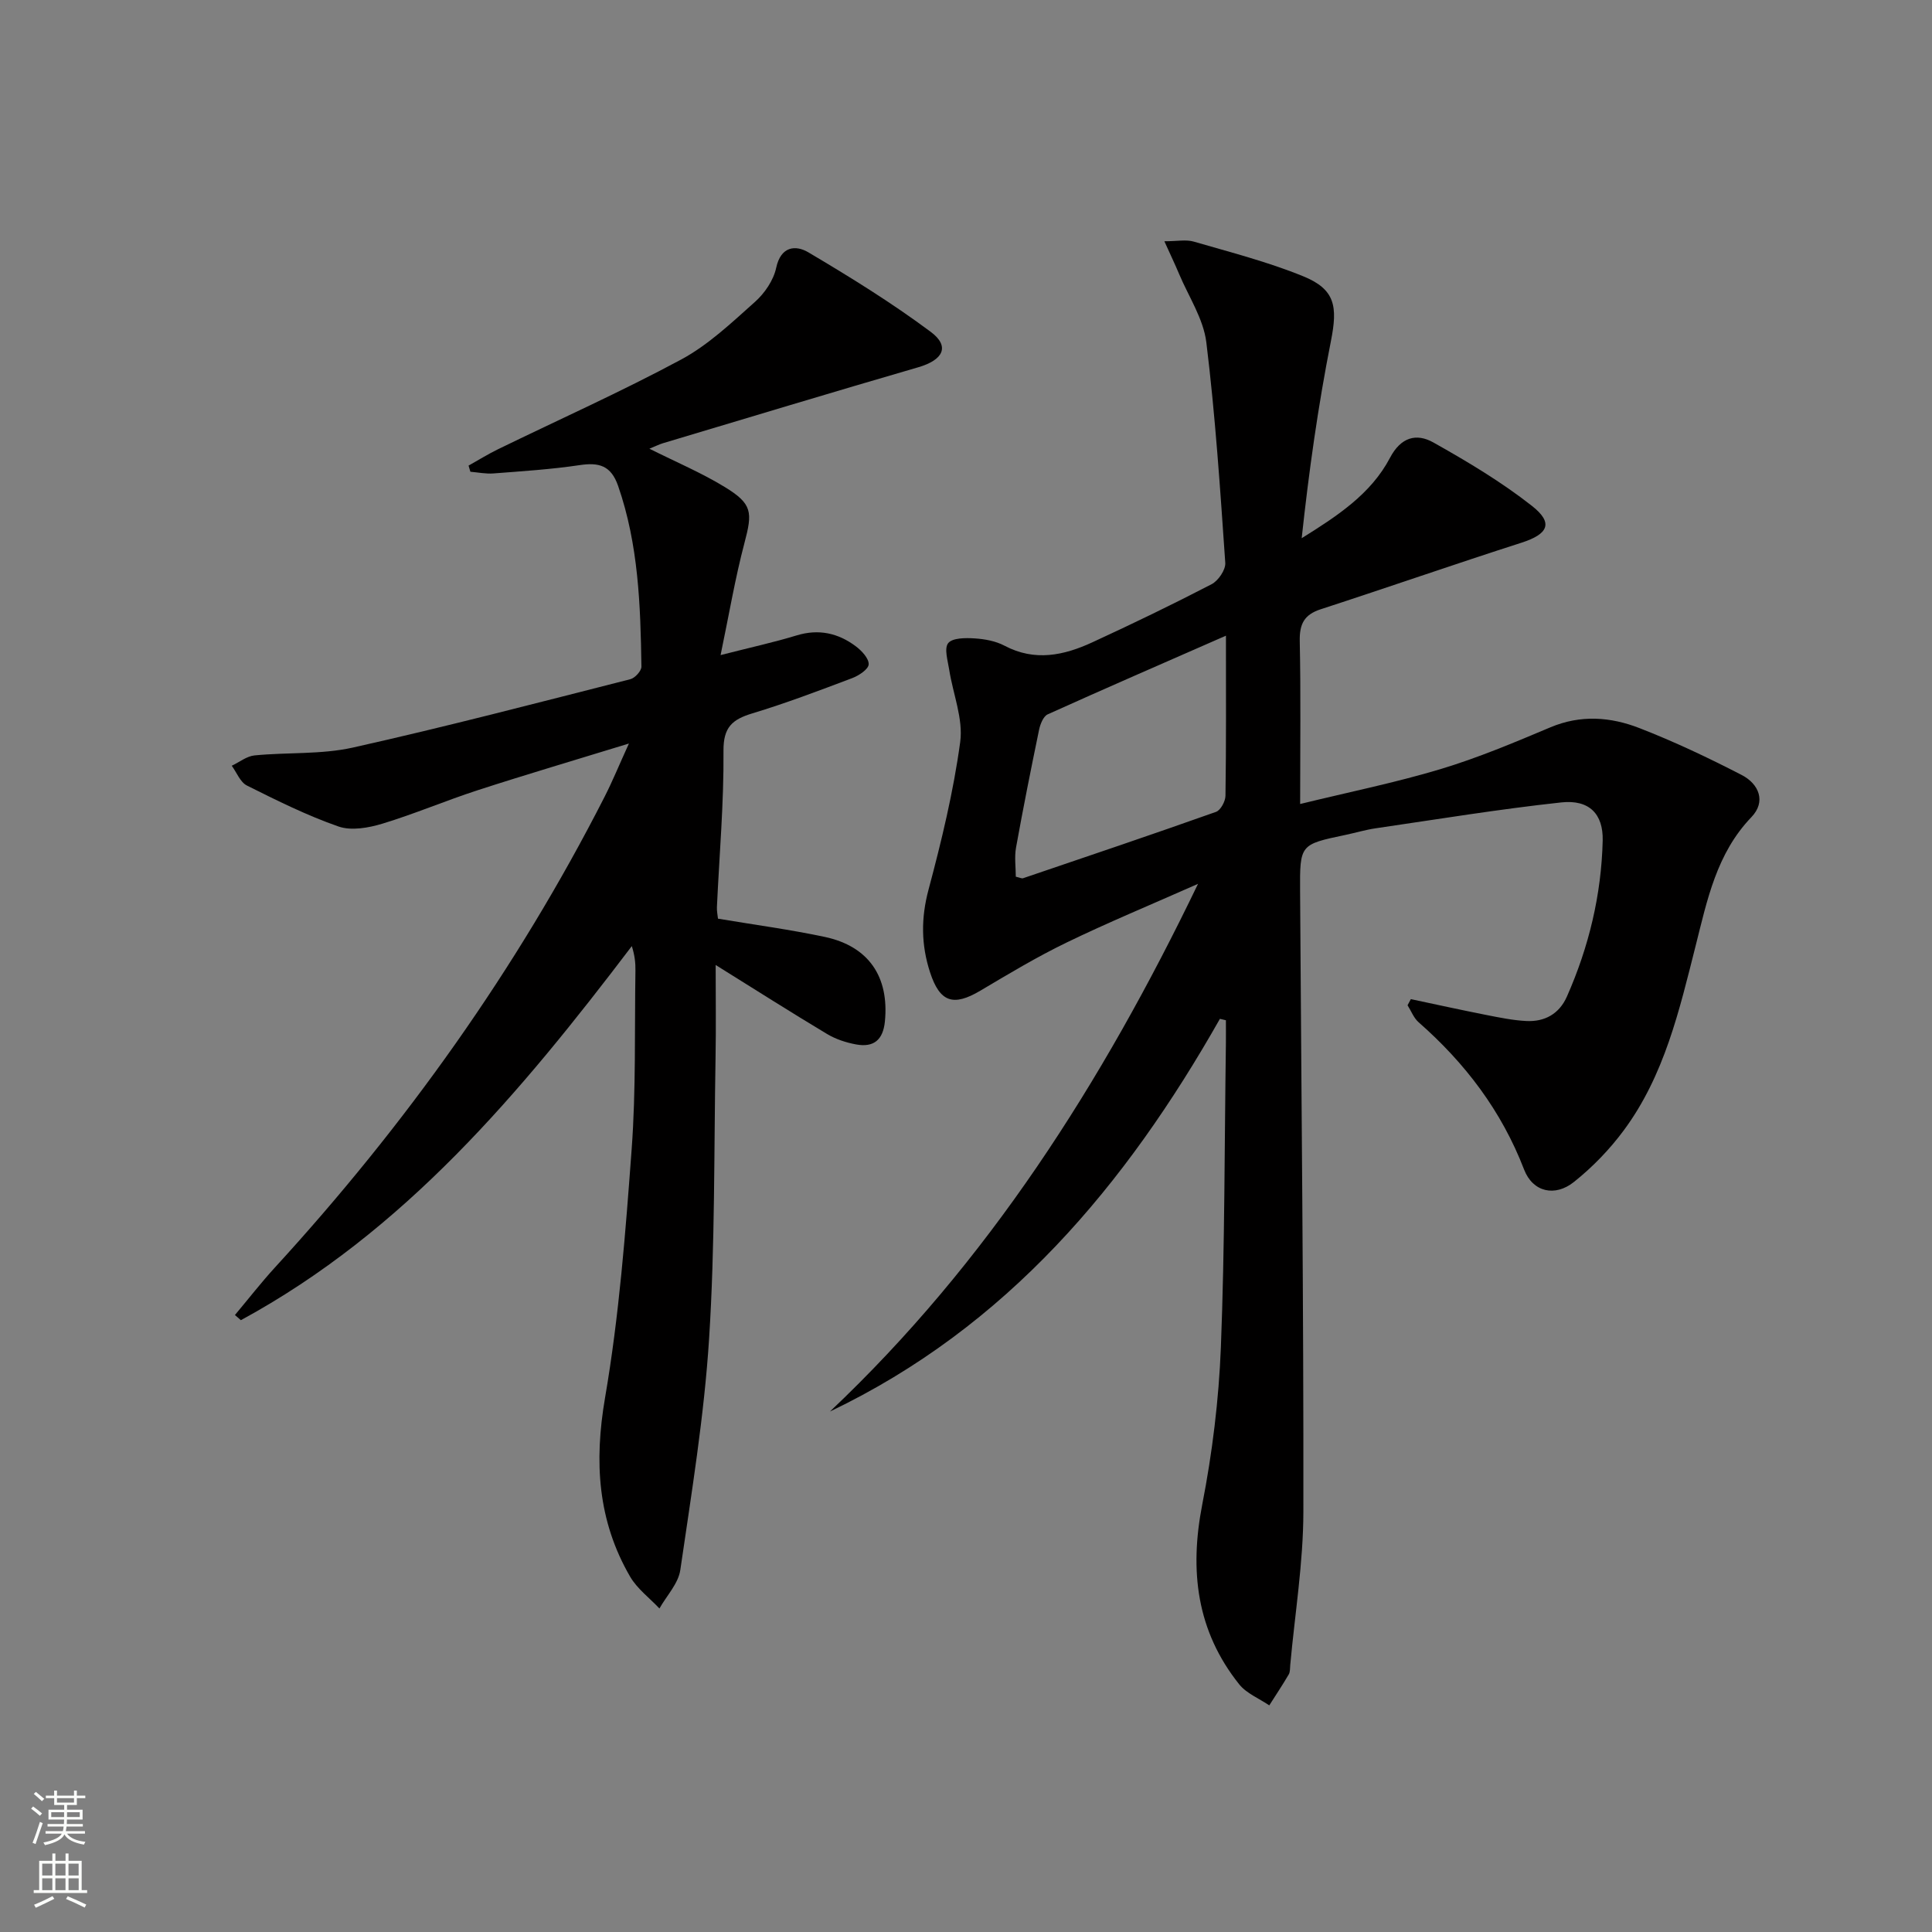
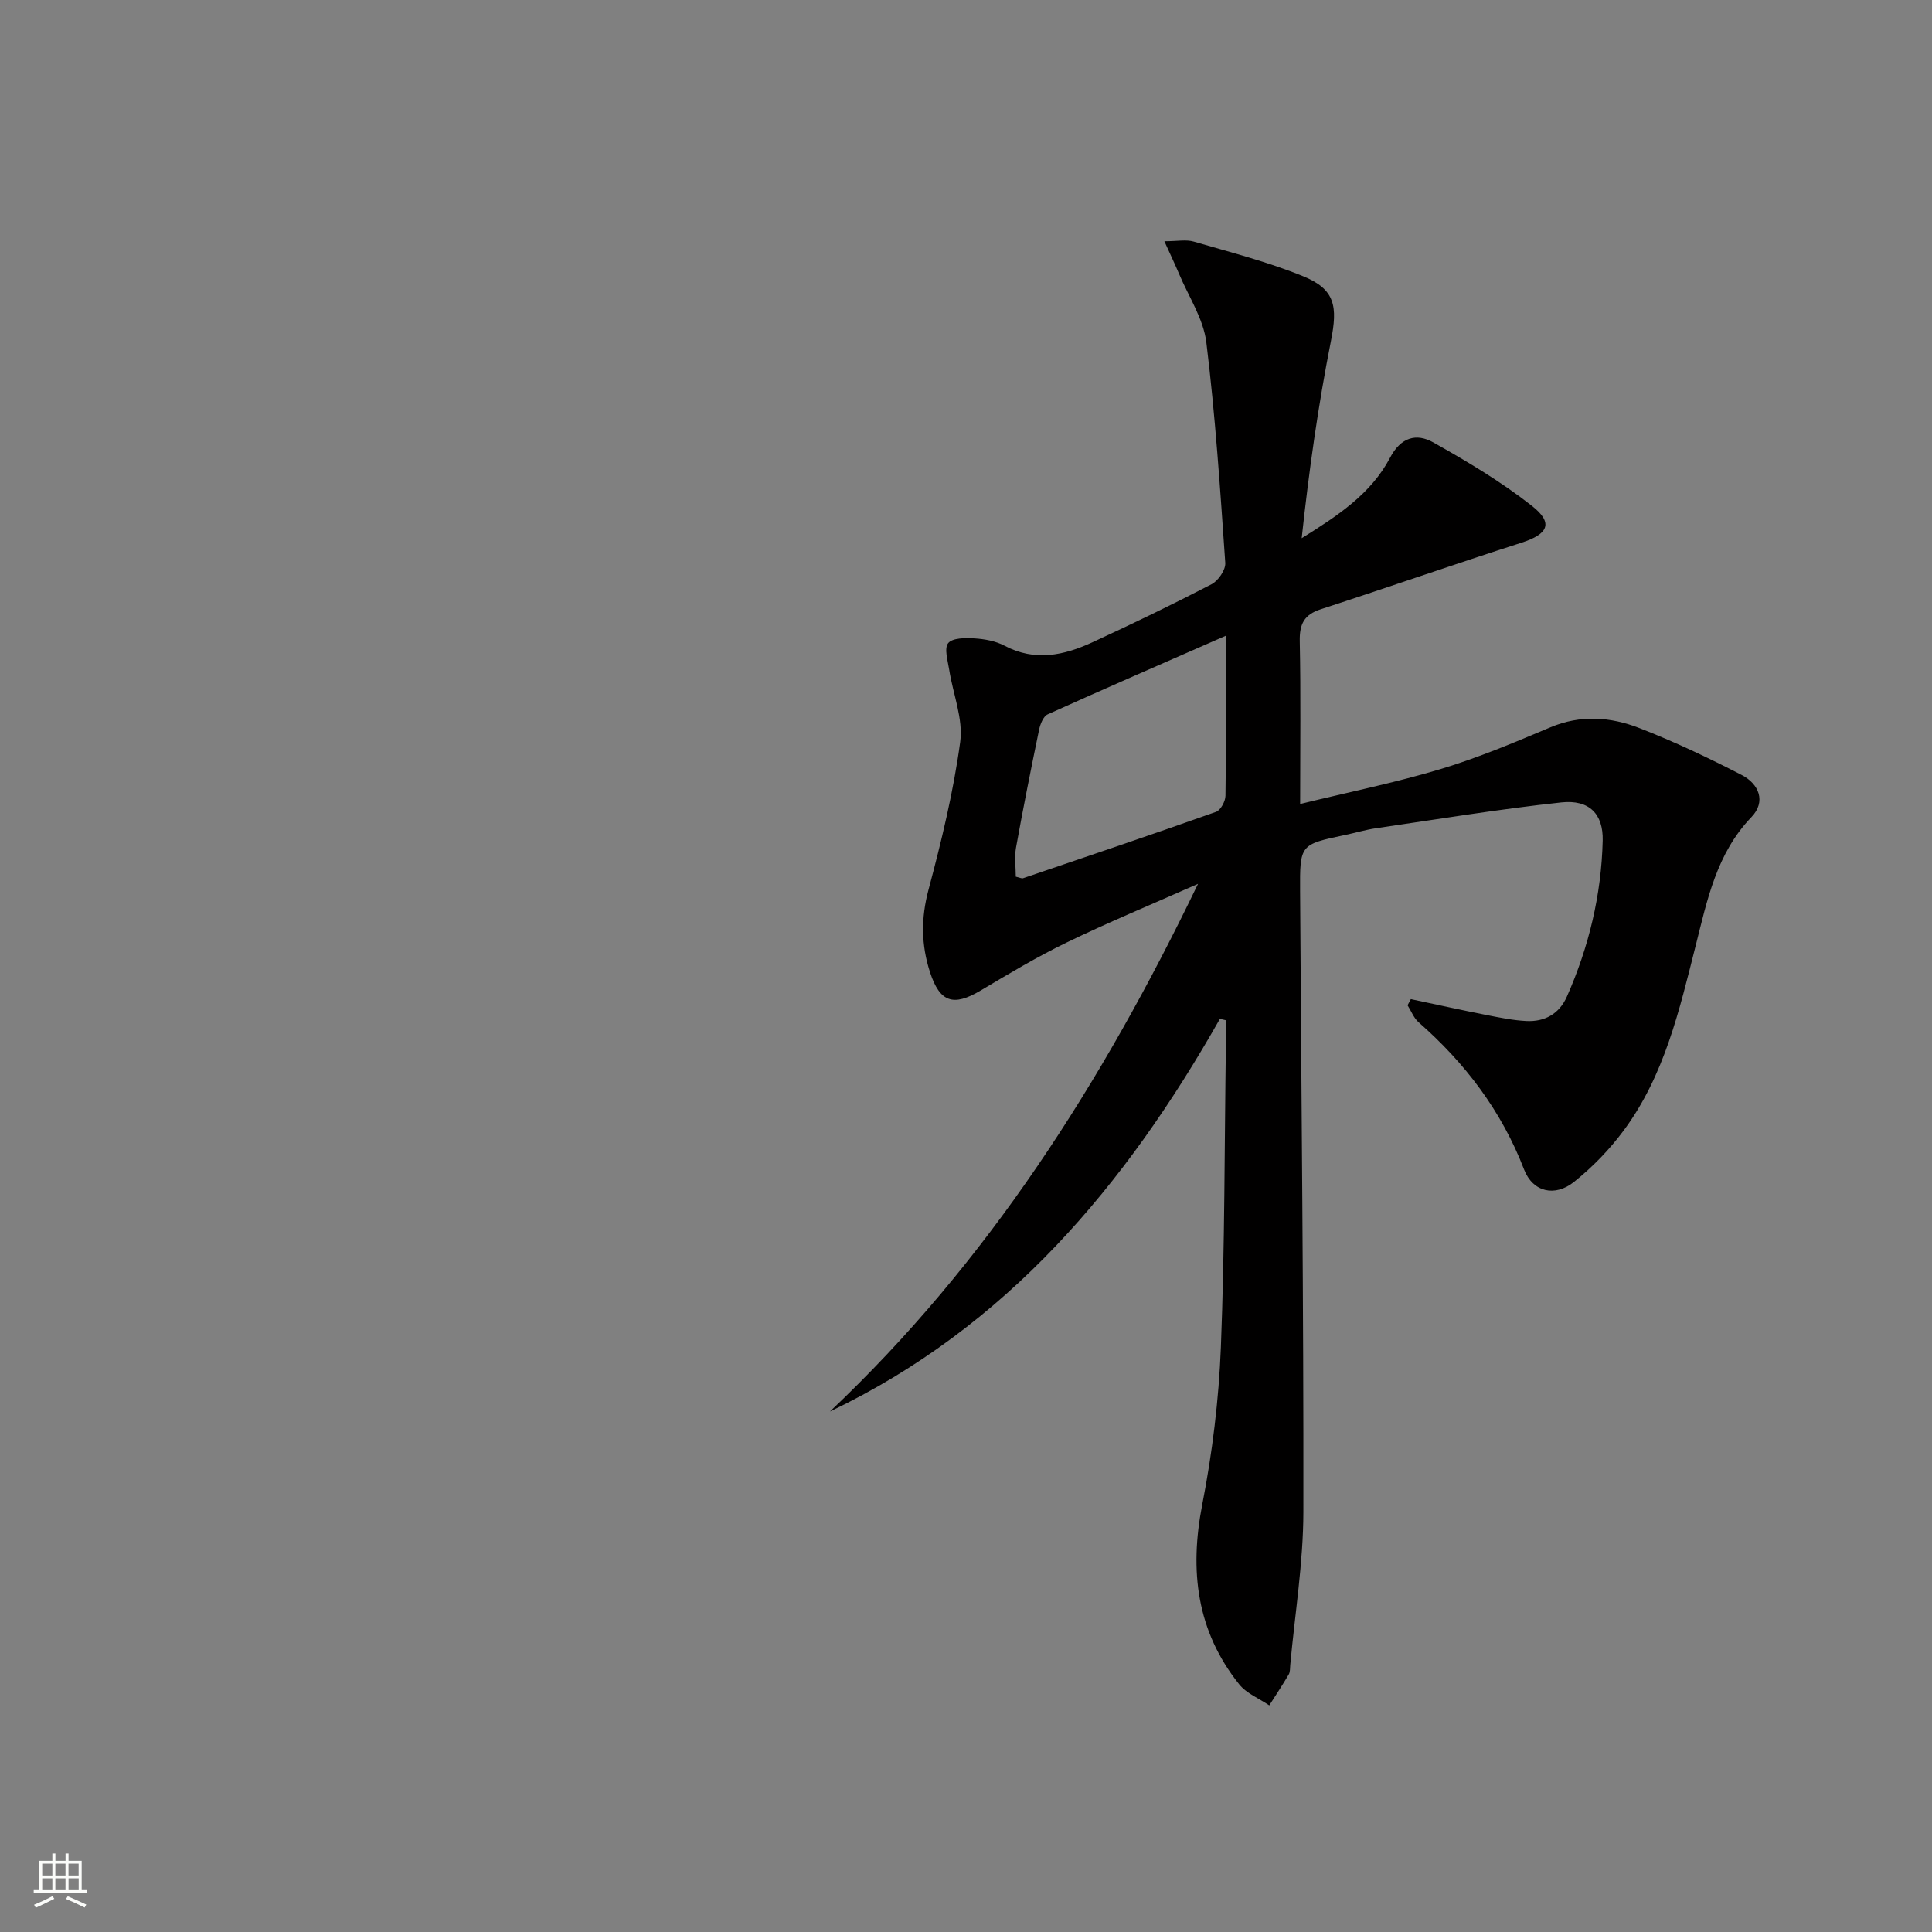
<svg xmlns="http://www.w3.org/2000/svg" enable-background="new 0 0 400 400" viewBox="0 0 400 400">
  <rect x="0" y="0" width="400" height="400" fill="#808080" stroke="none" />
  <path d="m252.57 210.94c-19.51 34.42-44.1 63.8-80.74 81.3 32.62-30.84 56.26-67.84 76.21-109.25-9.86 4.37-18.67 8.01-27.23 12.16-6.12 2.96-11.98 6.48-17.84 9.96-5.6 3.32-8.38 2.41-10.41-3.79-1.85-5.67-1.9-11.21-.32-17.12 2.69-10.07 5.16-20.28 6.56-30.58.65-4.78-1.49-9.93-2.27-14.92-.29-1.88-1.09-4.43-.22-5.54.87-1.1 3.56-1.11 5.42-.99 2.12.13 4.4.54 6.25 1.52 6.28 3.32 12.3 2.01 18.19-.71 8.31-3.83 16.55-7.81 24.67-12.02 1.39-.72 2.94-2.99 2.84-4.43-1.05-15.23-2.06-30.49-3.92-45.64-.6-4.89-3.67-9.48-5.65-14.19-.81-1.93-1.72-3.83-3.04-6.75 2.68 0 4.5-.39 6.08.07 7.62 2.22 15.37 4.2 22.69 7.19 6.64 2.71 7.12 6.28 5.72 13.37-2.66 13.43-4.57 27.02-6.06 40.85 7.33-4.57 14.33-9.13 18.28-16.64 2.26-4.31 5.49-5.14 8.97-3.19 7.05 3.96 14.07 8.15 20.41 13.13 4.54 3.56 3.38 5.85-2.15 7.63-13.9 4.46-27.69 9.27-41.57 13.78-3.45 1.12-4.41 3.08-4.34 6.6.23 10.96.08 21.92.08 33.72 10.15-2.48 19.73-4.42 29.05-7.22 7.75-2.33 15.27-5.5 22.75-8.65 6.28-2.65 12.49-2.17 18.46.16 7.23 2.81 14.28 6.15 21.17 9.71 3.55 1.84 5.1 5.5 1.99 8.73-7.21 7.51-9.14 17.14-11.53 26.6-3.38 13.38-6.48 26.89-14.88 38.23-2.93 3.96-6.47 7.62-10.32 10.69-3.94 3.15-8.52 2.1-10.32-2.56-4.67-12.14-12.19-22.03-21.85-30.51-1.01-.89-1.53-2.33-2.28-3.51.23-.42.46-.85.68-1.27 5.19 1.1 10.37 2.24 15.58 3.27 2.76.54 5.54 1.12 8.33 1.26 3.8.19 6.81-1.47 8.4-5.06 4.55-10.28 7.14-21.07 7.41-32.3.13-5.51-2.79-8.52-8.56-7.9-12.86 1.39-25.64 3.49-38.44 5.36-2.12.31-4.2.94-6.3 1.38-9.37 1.97-9.41 1.96-9.35 11.7.26 42.81.74 85.61.68 128.42-.02 10.58-1.76 21.16-2.72 31.74-.06.66 0 1.43-.32 1.96-1.27 2.17-2.67 4.26-4.02 6.39-2.1-1.43-4.7-2.46-6.22-4.35-8.83-11.05-10.33-23.52-7.66-37.23 2.09-10.71 3.43-21.67 3.86-32.57.82-20.96.74-41.95 1.04-62.93.02-1.59 0-3.18 0-4.77-.4-.09-.82-.19-1.24-.29zm1.25-79.33c-13.06 5.73-25.02 10.92-36.91 16.29-.9.41-1.54 2.03-1.78 3.19-1.68 8.11-3.3 16.23-4.77 24.38-.36 1.99-.05 4.11-.05 6.04.87.2 1.24.41 1.5.32 13.34-4.53 26.68-9.03 39.95-13.74.96-.34 1.95-2.19 1.96-3.34.16-10.47.1-20.95.1-33.14z" fill="#010000" />
-   <path d="m134.45 92.9c5.58 2.79 10.79 4.99 15.57 7.91 5.78 3.52 5.8 5.23 4.11 11.61-1.93 7.3-3.18 14.77-4.94 23.21 6.21-1.59 11.04-2.64 15.76-4.08 4.55-1.38 8.57-.48 12.21 2.24 1.23.92 2.74 2.52 2.69 3.75-.04 1.02-2.04 2.34-3.42 2.86-6.83 2.58-13.67 5.18-20.65 7.29-4.15 1.26-6.03 2.84-5.99 7.76.09 10.78-.86 21.57-1.36 32.35-.04.8.14 1.62.22 2.4 7.5 1.26 14.87 2.24 22.11 3.78 9.13 1.94 13.35 8.29 12.45 17.49-.38 3.86-2.34 5.43-5.95 4.77-2.08-.38-4.22-1.08-6.02-2.16-7.4-4.43-14.69-9.07-23.07-14.29 0 6.59.09 12.78-.02 18.97-.34 19.47-.1 38.98-1.34 58.4-1.02 16.03-3.64 31.97-5.96 47.89-.41 2.81-2.83 5.32-4.32 7.97-2.05-2.18-4.6-4.07-6.07-6.59-6.73-11.6-7.47-23.78-5.19-37.05 2.92-16.98 4.24-34.27 5.51-51.48.9-12.26.59-24.62.78-36.93.03-1.6-.15-3.21-.75-5.09-22.96 30.24-47.04 59.05-80.94 77.45-.41-.36-.82-.71-1.23-1.07 2.76-3.29 5.4-6.69 8.29-9.85 27-29.48 50.04-61.74 68.22-97.4 1.65-3.23 3.02-6.6 5.06-11.07-11.18 3.44-21.28 6.41-31.29 9.66-6.63 2.15-13.08 4.91-19.74 6.93-2.87.87-6.43 1.51-9.09.59-6.52-2.27-12.77-5.39-18.96-8.48-1.39-.69-2.12-2.7-3.15-4.1 1.57-.74 3.09-1.98 4.72-2.14 6.77-.67 13.77-.16 20.34-1.62 19.25-4.3 38.35-9.3 57.47-14.16.96-.24 2.31-1.73 2.29-2.61-.19-12.64-.6-25.25-4.83-37.42-1.47-4.23-3.97-4.89-7.97-4.29-5.9.88-11.89 1.26-17.85 1.72-1.57.12-3.17-.22-4.76-.35-.13-.42-.25-.84-.38-1.27 2.01-1.12 3.97-2.35 6.04-3.36 12.68-6.18 25.58-11.94 37.99-18.61 5.61-3.02 10.45-7.63 15.27-11.93 2.01-1.79 3.84-4.48 4.39-7.05.97-4.52 4.06-4.74 6.64-3.22 8.67 5.13 17.28 10.46 25.35 16.47 4.07 3.03 2.58 5.84-2.58 7.34-17.67 5.13-35.28 10.47-52.91 15.74-.77.24-1.49.61-2.75 1.12z" fill="#010000" />
  <g fill="#fbfcfa">
-     <path d="m6.44 374.46.42-.45c.65.47 1.27.95 1.85 1.44l-.45.49c-.65-.56-1.25-1.06-1.82-1.48m.93 7.33-.63-.26c.55-1.36 1.05-2.8 1.52-4.33.19.1.38.19.59.27-.46 1.29-.95 2.73-1.48 4.32m-.38-10.38.44-.42c.43.34 1.01.82 1.74 1.44l-.49.49c-.53-.51-1.09-1.01-1.69-1.51m2.5.35h1.72v-1.04h.59v1.04h3.52v-1.04h.59v1.04h1.75v.53h-1.75v1.42h-2.03v.97h3.22v2.03h-3.24c0 .35-.01.66-.03.93h3.32v.53h-3.37c-.03.27-.08.58-.15.94h3.96v.53h-3.71c.67.92 1.93 1.48 3.79 1.68-.13.24-.23.44-.29.59-2.13-.38-3.48-1.08-4.04-2.12-.43.97-1.77 1.72-4.03 2.23-.09-.19-.2-.37-.33-.55 2.1-.42 3.37-1.03 3.81-1.83h-3.36v-.53h3.58c.08-.29.13-.61.16-.94h-3.33v-.53h3.39c.02-.27.04-.58.04-.93h-3.23v-2.03h3.25v-.97h-2.07v-1.42h-1.73zm1.12 3.44v1h2.65c.01-.3.02-.44.01-.4v-.25-.35zm1.19-2h3.52v-.91h-3.52zm4.71 2h-2.63v.59c0 .15-.01.28-.01.4h2.64z" />
    <path d="m13.56 383.74h.63v1.52h2.72v6.07h1.13v.6h-11.06v-.6h1.13v-6.07h2.73v-1.52h.63v1.52h2.1v-1.52zm-2.69 8.83.38.56c-1.24.63-2.53 1.25-3.85 1.85-.1-.21-.21-.42-.34-.63 1.36-.55 2.63-1.15 3.81-1.78m-2.13-4.27h2.1v-2.45h-2.1zm0 3.04h2.1v-2.46h-2.1zm2.72-3.04h2.1v-2.45h-2.1zm0 3.04h2.1v-2.46h-2.1zm6.07 3.6c-1.41-.71-2.7-1.3-3.86-1.78l.35-.56c1.45.62 2.75 1.19 3.84 1.72zm-1.25-9.09h-2.1v2.45h2.1zm-2.09 5.49h2.1v-2.46h-2.1z" />
  </g>
</svg>